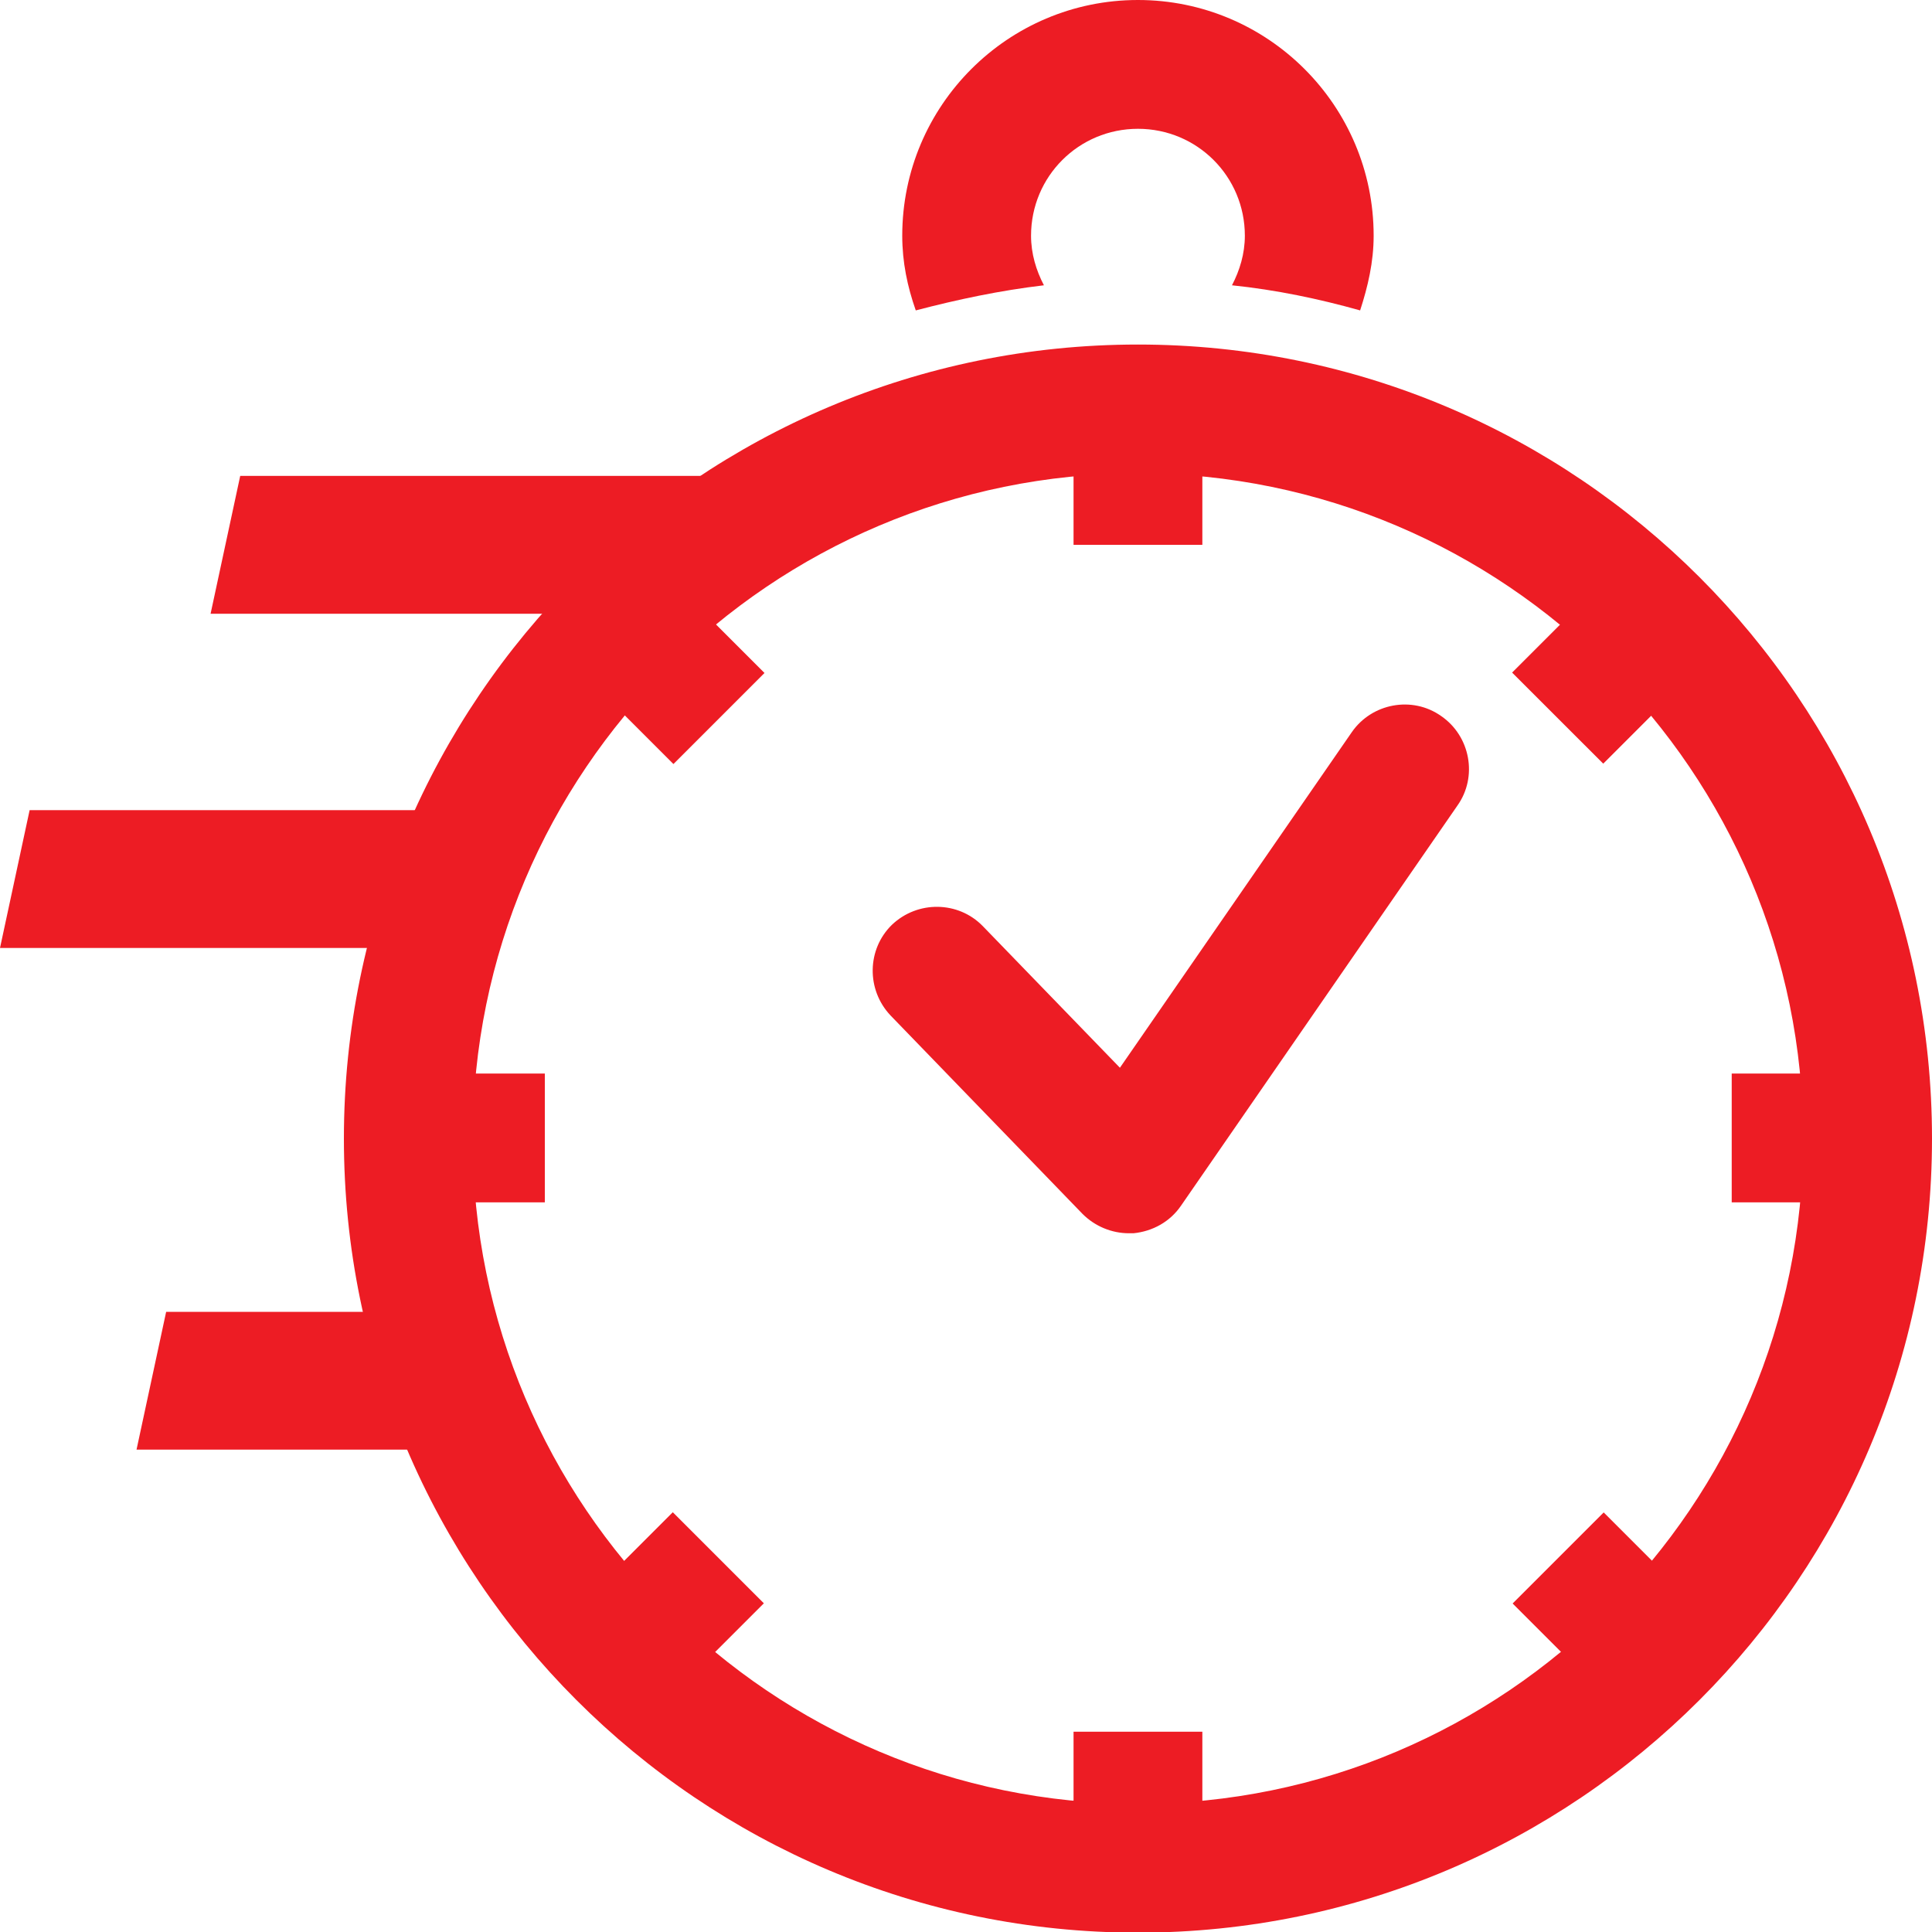
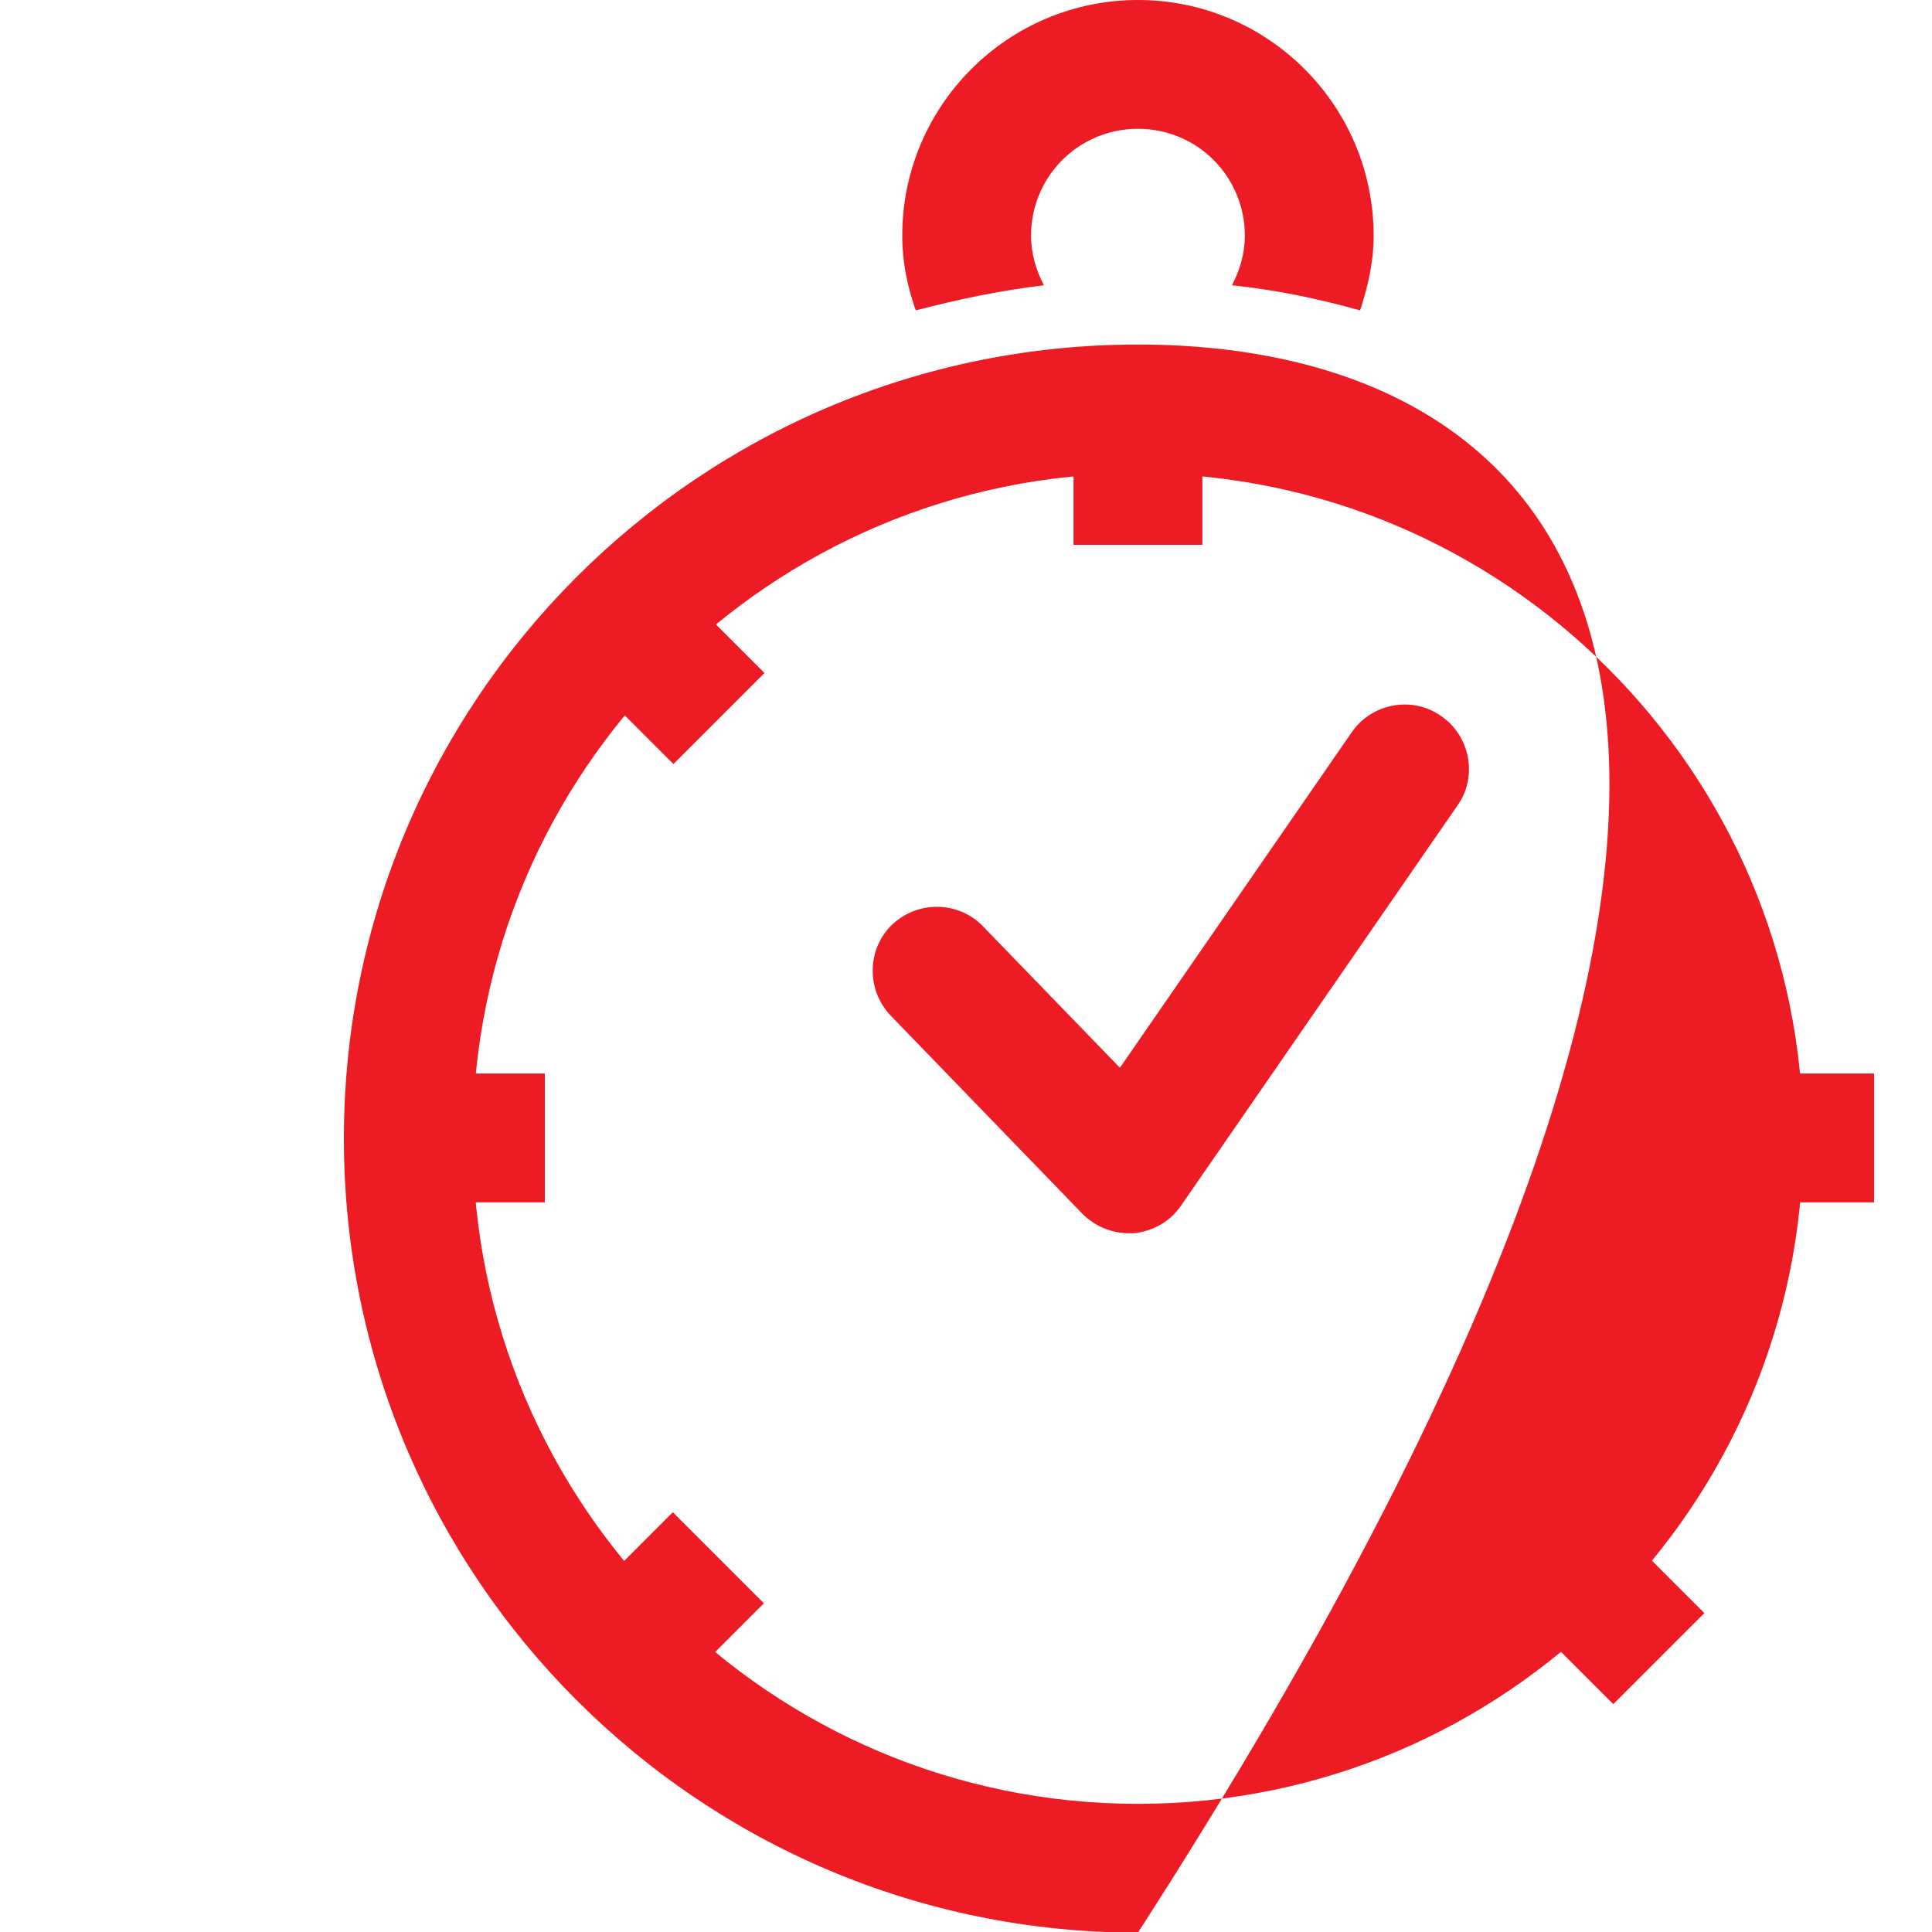
<svg xmlns="http://www.w3.org/2000/svg" width="30" height="30" viewBox="0 0 30 30" fill="none">
-   <path d="M17.67 7.35C23.36 7.35 28 11.98 28 17.68C28 23.38 23.37 28.01 17.67 28.01C11.97 28.01 7.34 23.38 7.34 17.68C7.34 11.98 11.97 7.35 17.67 7.35ZM17.67 5.35C10.86 5.35 5.34 10.87 5.34 17.68C5.34 24.49 10.86 30.01 17.67 30.01C24.48 30.01 30 24.49 30 17.68C30 10.87 24.48 5.35 17.67 5.35Z" fill="#ED1C24" />
+   <path d="M17.67 7.35C23.36 7.35 28 11.98 28 17.68C28 23.38 23.37 28.01 17.67 28.01C11.97 28.01 7.34 23.38 7.34 17.68C7.34 11.98 11.97 7.35 17.67 7.35ZM17.67 5.35C10.86 5.35 5.34 10.87 5.34 17.68C5.34 24.49 10.86 30.01 17.67 30.01C30 10.87 24.48 5.35 17.67 5.35Z" fill="#ED1C24" />
  <path d="M16.21 4.43C16.09 4.2 16.01 3.94 16.01 3.66C16.01 2.74 16.75 2 17.67 2C18.59 2 19.33 2.74 19.33 3.66C19.33 3.94 19.25 4.2 19.13 4.43C19.81 4.5 20.48 4.64 21.12 4.82C21.24 4.45 21.33 4.07 21.33 3.66C21.33 1.64 19.69 0 17.67 0C15.65 0 14.01 1.64 14.01 3.66C14.01 4.07 14.09 4.45 14.22 4.82C14.87 4.65 15.53 4.51 16.21 4.43Z" fill="#ED1C24" />
  <path d="M18.67 6.25H16.67V8.46H18.67V6.25Z" fill="#ED1C24" />
-   <path d="M18.67 26.89H16.67V29.1H18.67V26.89Z" fill="#ED1C24" />
  <path d="M29.1 16.67H26.89V18.67H29.1V16.67Z" fill="#ED1C24" />
  <path d="M8.46 16.67H6.25V18.67H8.46V16.67Z" fill="#ED1C24" />
  <path d="M24.902 23.485L23.488 24.899L25.051 26.462L26.465 25.048L24.902 23.485Z" fill="#ED1C24" />
  <path d="M10.309 8.888L8.895 10.302L10.457 11.864L11.871 10.45L10.309 8.888Z" fill="#ED1C24" />
  <path d="M10.447 23.482L8.884 25.045L10.298 26.459L11.861 24.896L10.447 23.482Z" fill="#ED1C24" />
-   <path d="M25.043 8.881L23.48 10.444L24.895 11.858L26.457 10.296L25.043 8.881Z" fill="#ED1C24" />
  <path d="M17.53 19.15C17.26 19.15 17 19.04 16.81 18.85L13.83 15.77C13.45 15.37 13.46 14.74 13.85 14.36C14.25 13.98 14.88 13.99 15.26 14.38L17.39 16.58L20.99 11.37C21.3 10.92 21.93 10.8 22.38 11.12C22.83 11.43 22.95 12.06 22.63 12.51L18.34 18.72C18.17 18.97 17.9 19.12 17.6 19.15C17.57 19.15 17.55 19.15 17.52 19.15H17.53Z" fill="#ED1C24" />
-   <path d="M7.49 14.72H0L0.46 12.58H7.95L7.49 14.72Z" fill="#ED1C24" />
-   <path d="M7.04 22.51H2.12L2.58 20.37H7.5L7.04 22.51Z" fill="#ED1C24" />
-   <path d="M11.259 9.53H3.27L3.73 7.39H11.72L11.259 9.53Z" fill="#ED1C24" />
</svg>